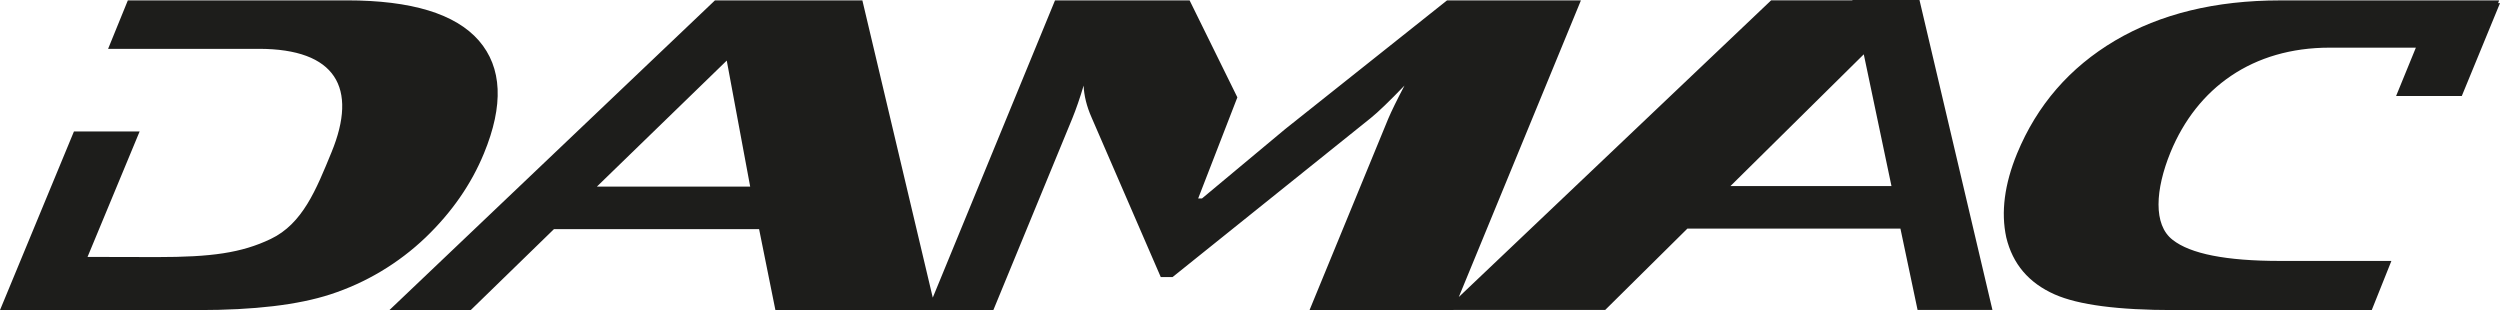
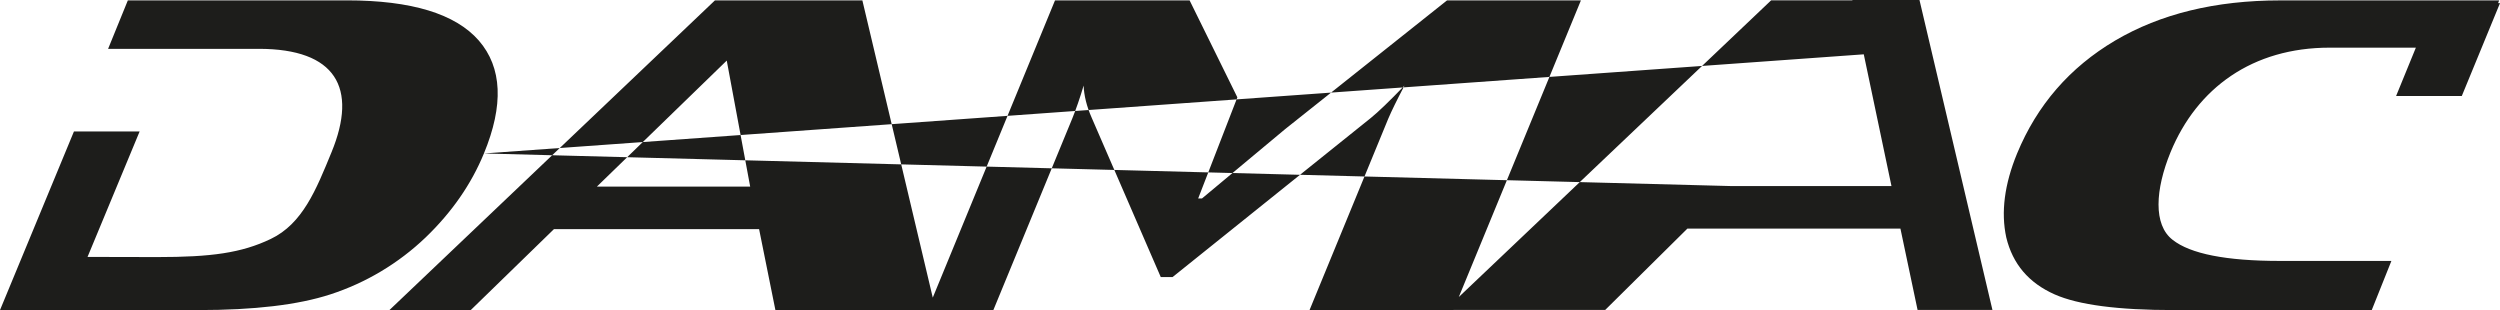
<svg xmlns="http://www.w3.org/2000/svg" width="129" height="16" viewBox="0 0 129 16" fill="none">
-   <path d="M24.97 7.919C26 5.423 25.911 3.483 24.709 2.095C23.503 0.713 21.234 0.019 17.895 0.019H6.597L5.578 2.52H13.358C17.327 2.52 18.476 4.53 17.106 7.856C16.317 9.779 15.618 11.544 13.968 12.331C12.455 13.055 10.894 13.265 8.117 13.265L4.517 13.257L7.205 6.783H3.816L0 16H10.237C13.107 16 15.374 15.735 17.041 15.192C18.88 14.595 20.562 13.59 21.964 12.25C23.314 10.952 24.316 9.507 24.97 7.919ZM89.292 9.6L96.171 2.803L97.6 9.6H89.292ZM30.8 9.628L37.5 3.126L38.709 9.628H30.8ZM95.582 0L95.586 0.016H91.392L75.274 15.326L81.575 0.021H74.666L66.319 6.658L62.022 10.241H61.825L63.848 5.023L61.383 0.019H54.439L48.131 15.357L44.498 0.019H36.892L20.094 16H24.29L28.585 11.822H39.169L40.011 16H51.257L55.326 6.122C55.528 5.627 55.725 5.056 55.915 4.415C55.936 4.935 56.072 5.485 56.324 6.058L59.896 14.298H60.503L70.735 6.087C71.115 5.78 71.693 5.225 72.472 4.415C72.078 5.165 71.801 5.731 71.635 6.122L67.572 16H74.999V15.993H82.828L87.07 11.795H98.062L98.947 15.993H102.81L99.045 0H95.582ZM128.955 0.021H117.656C114.32 0.021 111.483 0.713 109.139 2.094C106.795 3.481 105.114 5.423 104.082 7.919C103.429 9.507 103.243 10.952 103.523 12.25C103.852 13.62 104.684 14.6 106.022 15.192C107.249 15.735 109.299 16 112.168 16H122.382L123.396 13.464H117.646C114.868 13.464 113.025 13.099 112.107 12.375C111.099 11.597 111.213 9.781 111.999 7.856C113.368 4.53 116.236 2.459 120.206 2.459H124.659L123.638 4.955H127.028L129 0.162H128.901L128.955 0.021Z" fill="#1D1D1B" />
+   <path d="M24.97 7.919C26 5.423 25.911 3.483 24.709 2.095C23.503 0.713 21.234 0.019 17.895 0.019H6.597L5.578 2.52H13.358C17.327 2.52 18.476 4.53 17.106 7.856C16.317 9.779 15.618 11.544 13.968 12.331C12.455 13.055 10.894 13.265 8.117 13.265L4.517 13.257L7.205 6.783H3.816L0 16H10.237C13.107 16 15.374 15.735 17.041 15.192C18.88 14.595 20.562 13.59 21.964 12.25C23.314 10.952 24.316 9.507 24.97 7.919ZL96.171 2.803L97.6 9.6H89.292ZM30.8 9.628L37.5 3.126L38.709 9.628H30.8ZM95.582 0L95.586 0.016H91.392L75.274 15.326L81.575 0.021H74.666L66.319 6.658L62.022 10.241H61.825L63.848 5.023L61.383 0.019H54.439L48.131 15.357L44.498 0.019H36.892L20.094 16H24.29L28.585 11.822H39.169L40.011 16H51.257L55.326 6.122C55.528 5.627 55.725 5.056 55.915 4.415C55.936 4.935 56.072 5.485 56.324 6.058L59.896 14.298H60.503L70.735 6.087C71.115 5.78 71.693 5.225 72.472 4.415C72.078 5.165 71.801 5.731 71.635 6.122L67.572 16H74.999V15.993H82.828L87.07 11.795H98.062L98.947 15.993H102.81L99.045 0H95.582ZM128.955 0.021H117.656C114.32 0.021 111.483 0.713 109.139 2.094C106.795 3.481 105.114 5.423 104.082 7.919C103.429 9.507 103.243 10.952 103.523 12.25C103.852 13.62 104.684 14.6 106.022 15.192C107.249 15.735 109.299 16 112.168 16H122.382L123.396 13.464H117.646C114.868 13.464 113.025 13.099 112.107 12.375C111.099 11.597 111.213 9.781 111.999 7.856C113.368 4.53 116.236 2.459 120.206 2.459H124.659L123.638 4.955H127.028L129 0.162H128.901L128.955 0.021Z" fill="#1D1D1B" />
</svg>